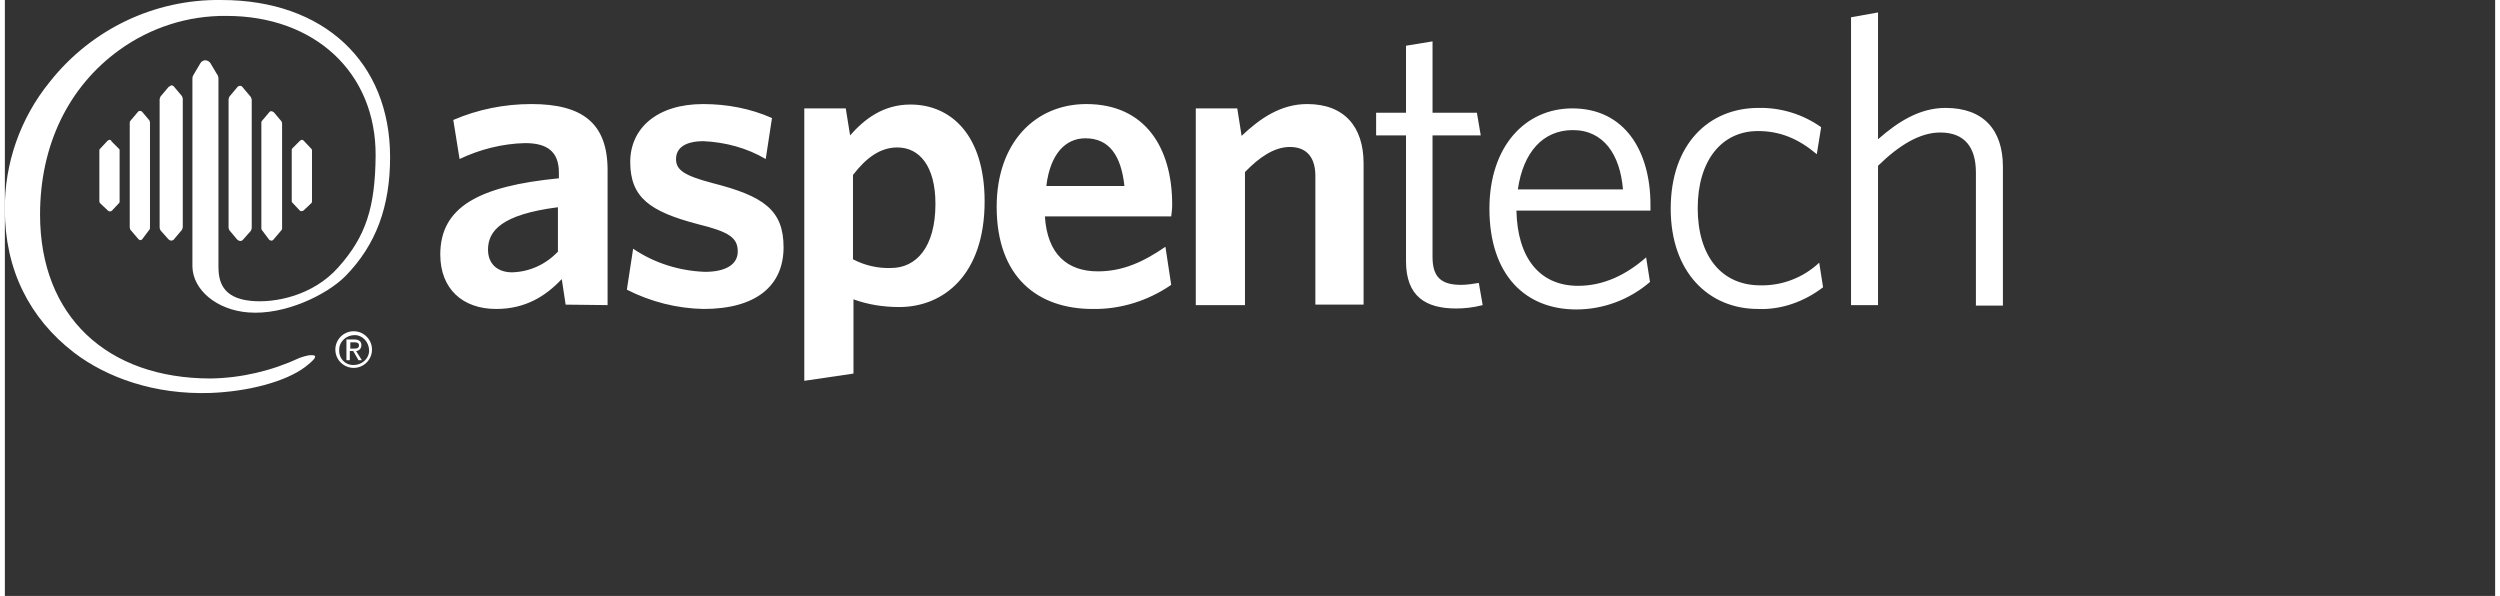
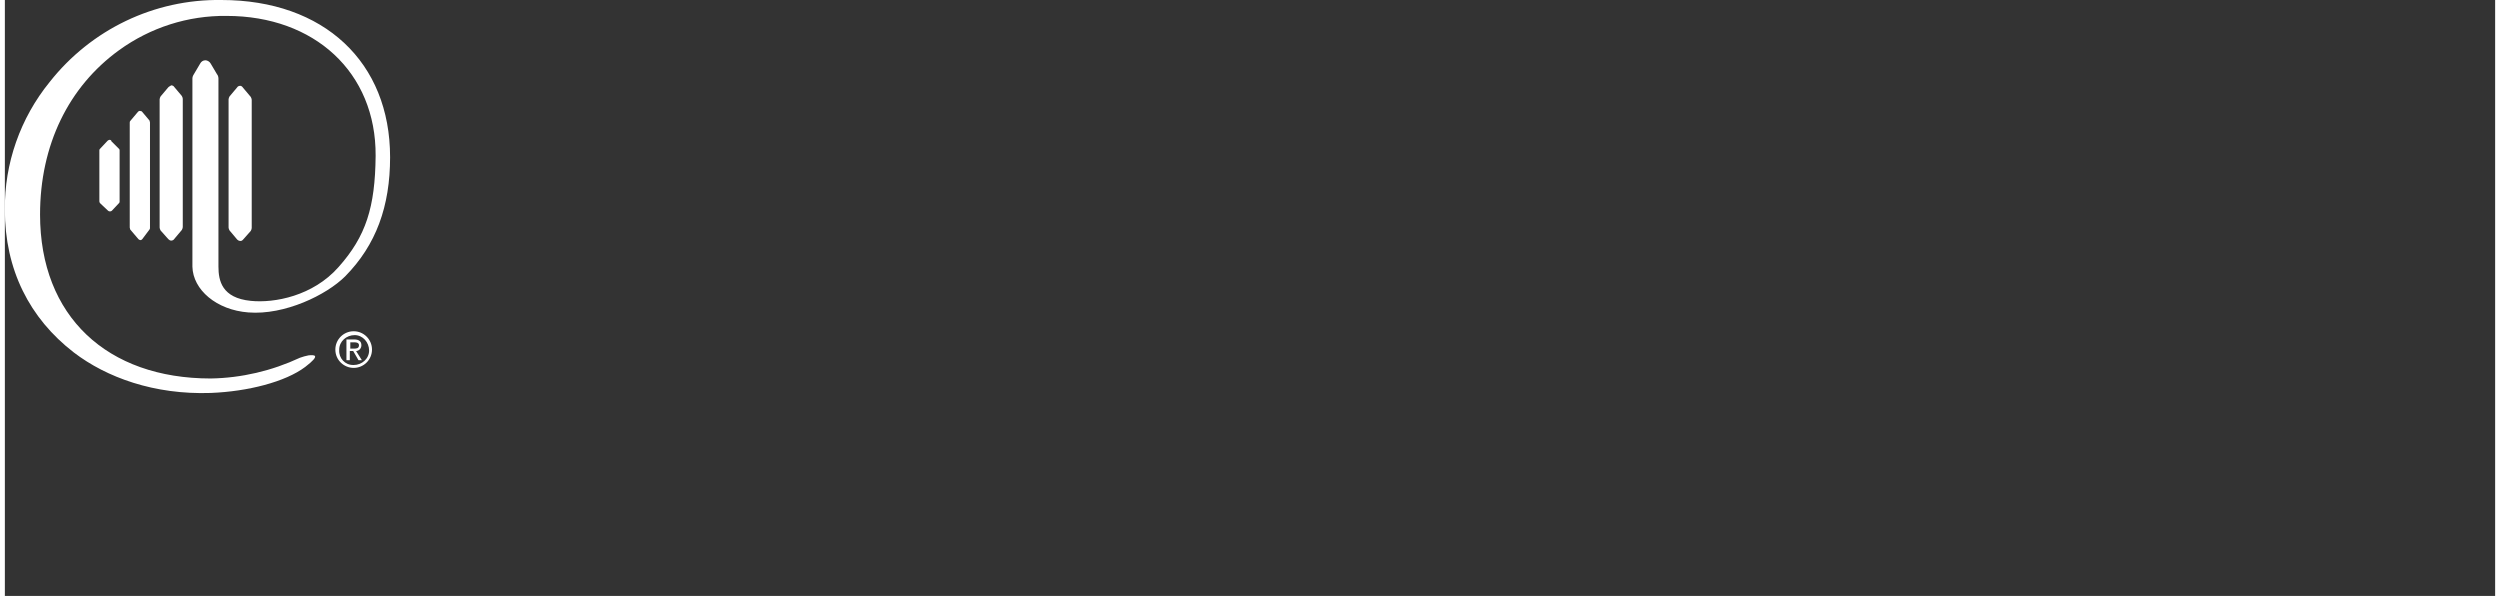
<svg xmlns="http://www.w3.org/2000/svg" version="1.1" id="Layer_161674751775f9" x="0px" y="0px" viewBox="0 0 516.5 123.6" style="enable-background:new 0 0 516.5 123.6;" xml:space="preserve" aria-hidden="true" width="516px" height="123px">
  <rect x="0" y="0" width="516.5" height="123.6" fill="#333333" stroke="none" />
  <defs>
    <linearGradient class="cerosgradient" data-cerosgradient="true" id="CerosGradient_idbb07ce795" gradientUnits="userSpaceOnUse" x1="50%" y1="100%" x2="50%" y2="0%">
      <stop offset="0%" stop-color="#d1d1d1" />
      <stop offset="100%" stop-color="#d1d1d1" />
    </linearGradient>
    <linearGradient />
  </defs>
  <style type="text/css">
	.st0-61674751775f9{fill:#FFFFFF;}
</style>
  <g id="Group_68361674751775f9" transform="translate(11571 -2199)">
    <g id="Group_68661674751775f9">
      <g id="Group_68461674751775f9">
        <g id="Layer_1_1_61674751775f9" transform="translate(68.546 68.804)">
          <path id="Path_107161674751775f9" class="st0-61674751775f9" d="M-11571,2202.7c0-2.1,1.7-3.8,3.8-3.8c2.1,0,3.8,1.7,3.8,3.8c0,2.1-1.7,3.8-3.8,3.8      c0,0,0,0,0,0C-11569.2,2206.5-11571,2204.9-11571,2202.7C-11571,2202.8-11571,2202.8-11571,2202.7z M-11567.2,2205.9      c1.7,0,3.2-1.3,3.2-3c0-1.7-1.3-3.2-3-3.2s-3.2,1.3-3.2,3c0,0,0,0.1,0,0.1c-0.1,1.7,1.2,3.1,2.9,3.1      C-11567.3,2205.9-11567.2,2205.9-11567.2,2205.9L-11567.2,2205.9z M-11568,2204.9h-0.7v-4.3h1.6c1,0,1.5,0.4,1.5,1.2      c0,0.6-0.4,1.1-1,1.2c0,0-0.1,0-0.1,0l1.2,1.9h-0.7l-1.1-1.9h-0.7V2204.9z M-11567.2,2202.5c0.5,0,1.1,0,1.1-0.7      c0-0.5-0.5-0.6-0.9-0.6h-0.9v1.3L-11567.2,2202.5z" />
        </g>
        <path id="Path_107261674751775f9" class="st0-61674751775f9" d="M-11537.1,2217.1l-1.6,1.9c-0.1,0.2-0.2,0.4-0.2,0.6v26.6c0,0.2,0.1,0.4,0.2,0.6l1.6,1.8     c0.2,0.2,0.4,0.3,0.6,0.3c0.2,0,0.5-0.1,0.6-0.3l1.6-1.9c0.1-0.2,0.2-0.4,0.2-0.6v-26.6c0-0.2-0.1-0.4-0.2-0.6l-1.6-1.9     c-0.1-0.2-0.4-0.3-0.6-0.3C-11536.6,2216.8-11536.9,2216.9-11537.1,2217.1z" />
        <path id="Path_107361674751775f9" class="st0-61674751775f9" d="M-11543,2222c-0.2,0-0.3,0.1-0.4,0.2l-1.6,1.9c-0.1,0.1-0.1,0.2-0.1,0.4v21.7     c0,0.1,0.1,0.3,0.1,0.4l1.7,2c0.1,0.1,0.3,0.2,0.4,0.2c0.2,0,0.3-0.1,0.4-0.2l1.5-2c0.1-0.1,0.1-0.2,0.1-0.4v-21.8     c0-0.1-0.1-0.3-0.1-0.4l-1.6-1.9C-11542.7,2222.1-11542.8,2222-11543,2222z" />
        <path id="Path_107461674751775f9" class="st0-61674751775f9" d="M-11549.3,2228c-0.1,0-0.3,0.1-0.4,0.2l-1.6,1.7c-0.1,0.1-0.1,0.2-0.1,0.3v10.6     c0,0.1,0.1,0.2,0.1,0.3l1.7,1.6c0.2,0.2,0.6,0.2,0.8,0l1.5-1.6c0.1-0.1,0.1-0.2,0.1-0.3v-10.6c0-0.1,0-0.2-0.1-0.3l-1.6-1.6     C-11548.9,2228.1-11549.1,2228-11549.3,2228z" />
        <path id="Path_107561674751775f9" class="st0-61674751775f9" d="M-11522.2,2216.8c-0.2,0-0.5,0.1-0.6,0.3l-1.6,1.9c-0.1,0.2-0.2,0.4-0.2,0.6v26.6     c0,0.2,0.1,0.4,0.2,0.6l1.6,1.9c0.3,0.3,0.8,0.4,1.1,0.1c0,0,0.1-0.1,0.1-0.1l1.6-1.8c0.1-0.2,0.2-0.4,0.2-0.6v-26.6     c0-0.2-0.1-0.4-0.2-0.6l-1.6-1.9C-11521.8,2216.9-11522,2216.8-11522.2,2216.8z" />
-         <path id="Path_107661674751775f9" class="st0-61674751775f9" d="M-11516.1,2222.2l-1.6,1.9c-0.1,0.1-0.1,0.2-0.1,0.4v21.8c0,0.1,0,0.3,0.1,0.4l1.5,2     c0.2,0.2,0.6,0.3,0.8,0.1c0,0,0,0,0.1-0.1l1.7-2c0.1-0.1,0.1-0.2,0.1-0.4v-21.7c0-0.1-0.1-0.3-0.1-0.4l-1.6-1.9     c-0.1-0.1-0.3-0.2-0.4-0.2C-11515.8,2222-11516,2222.1-11516.1,2222.2z" />
-         <path id="Path_107761674751775f9" class="st0-61674751775f9" d="M-11509.8,2228.2l-1.6,1.6c-0.1,0.1-0.1,0.2-0.1,0.3v10.6c0,0.1,0,0.2,0.1,0.3l1.5,1.6     c0.1,0.1,0.2,0.2,0.4,0.2c0.1,0,0.3-0.1,0.4-0.1l1.7-1.6c0.1-0.1,0.1-0.2,0.1-0.3v-10.6c0-0.1,0-0.2-0.1-0.3l-1.6-1.7     c-0.1-0.1-0.2-0.2-0.4-0.2C-11509.5,2228-11509.7,2228.1-11509.8,2228.2z" />
        <path id="Path_107861674751775f9" class="st0-61674751775f9" d="M-11520.5,2263.8c7.5,0.6,16.2-3.6,20.1-7.5c6.4-6.5,9.3-14.5,9.3-24.7     c0-19.7-13.7-32.6-35-32.6c-13.9-0.2-27,6.1-35.6,17c-6.1,7.5-9.4,16.9-9.3,26.5c0,12.4,5.1,22.5,14.3,29.6     c6.8,5.2,16.7,8.8,28.4,8.4c7.7-0.3,15.5-2.3,19.6-5.4c3.4-2.6,1.8-2.5,0.7-2.4c-0.6,0.1-1.2,0.3-1.8,0.5     c-5.8,2.7-12.1,4.2-18.5,4.3c-21.5,0-35.4-12.9-35.4-34c0-14.4,5.9-26.5,16.4-34.1c6.5-4.7,14.3-7.2,22.3-7.1     c18.2,0,31,11.7,30.9,29c-0.1,10.7-2,16.7-7.7,23.1c-5.3,6-13.3,7.5-18.2,7c-6-0.6-6.7-4.2-6.7-7.1v-39c0-0.3-0.1-0.7-0.3-0.9     l-1.3-2.2c-0.2-0.4-0.7-0.7-1.1-0.7c-0.5,0-0.9,0.3-1.1,0.7l-1.3,2.2c-0.2,0.3-0.3,0.6-0.3,0.9v39l0,0     C-11532,2259.1-11527.1,2263.3-11520.5,2263.8z" />
      </g>
      <g id="Group_68561674751775f9" transform="translate(90.208 2.582)">
-         <path id="Path_107961674751775f9" class="st0-61674751775f9" d="M-11246.8,2259.7V2231c0-7.6-4-12.2-11.9-12.2c-5.4,0-9.9,2.9-14,6.5V2199l-5.6,1v59.7h5.6     v-28.9c4.4-4.3,8.7-6.9,12.9-6.9c5.1,0,7.4,3.1,7.4,8.3v27.6H-11246.8z M-11284.1,2256l-0.8-5.1c-3.3,3.1-7.7,4.8-12.2,4.7     c-8.1,0-13-6.1-13-16c0-9.8,4.9-16,12.5-16c4.6,0,8.4,1.6,12.2,4.8l0.9-5.6c-3.8-2.7-8.4-4.1-13-4c-10.2,0-18.2,7.4-18.2,20.9     c0,13.2,7.9,20.8,18.1,20.8C-11292.8,2260.7-11288,2259-11284.1,2256 M-11325.6,2235.7h-21.8c1.1-7.7,5.2-12.3,11.4-12.3     C-11329.6,2223.4-11326.2,2228.5-11325.6,2235.7 M-11319.9,2238.9c0-11.1-5.3-20-16.2-20c-9.8,0-17.2,7.9-17.2,20.8     c0,13.8,7.5,20.9,18,20.9c5.6,0,11-2,15.3-5.7l-0.8-5.1c-4.1,3.6-8.8,5.9-14.1,5.9c-8,0-12.6-5.8-12.8-15.6h27.8L-11319.9,2238.9     z M-11354.7,2259.7l-0.8-4.6c-1.2,0.2-2.5,0.4-3.7,0.4c-4.3,0-5.9-1.8-5.9-5.8v-25.2h10l-0.8-4.7h-9.2v-14.8l-5.5,0.9v13.9h-6.2     v4.7h6.2v26.1c0,7.3,4.1,9.8,10.4,9.8C-11358.5,2260.4-11356.6,2260.2-11354.7,2259.7 M-11379.4,2259.7v-29.4     c0-7.6-4-12.3-11.7-12.3c-5.5,0-9.8,3-13.6,6.6l-0.9-5.7h-8.6v40.8h10.2v-27.6c3-3.1,6.1-5.2,9.3-5.2c3.7,0,5.3,2.4,5.3,6v26.7     H-11379.4z M-11429,2235h-16.2c0.8-6.7,4-9.9,8.1-9.9C-11432.2,2225.1-11429.7,2228.6-11429,2235 M-11419.1,2238.8     c0-11.6-5.5-20.8-17.8-20.8c-10.6,0-18.6,8-18.6,21.3c0,14.7,8.6,21.2,19.9,21.2c5.8,0.1,11.5-1.7,16.3-5l-1.2-7.9     c-4.5,3.1-8.8,5.1-14,5.1c-6.3,0-10.5-3.5-11-11.4h26.2C-11419.2,2240.7-11419.1,2239.7-11419.1,2238.8 M-11468.2,2238.7     c0,9-4,13.3-9.2,13.3c-2.7,0.1-5.4-0.5-7.9-1.8v-17.5c2.7-3.5,5.6-5.7,9.2-5.7C-11471.5,2227-11468.2,2230.9-11468.2,2238.7      M-11458,2238.2c0-13.7-6.9-20.1-15.4-20.1c-5.7,0-9.6,3.1-12.5,6.4l-0.9-5.6h-8.6v56.5l10.2-1.5v-15.4c3,1.1,6.2,1.6,9.5,1.6     C-11466.5,2260.1-11458,2253.4-11458,2238.2 M-11499.7,2247.7c0-7.7-4.1-10.6-14.7-13.3c-6.1-1.6-7.6-2.8-7.6-5     c0-2.3,1.9-3.7,5.7-3.7c4.5,0.2,9,1.4,12.9,3.7l1.3-8.5c-4.5-2-9.4-2.9-14.3-2.9c-9.5,0-15.1,5-15.1,12c0,7.4,4.1,10.3,14,12.9     c6.5,1.6,8.3,2.8,8.3,5.7c0,2.6-2.4,4.2-6.8,4.2c-5.3-0.2-10.5-1.8-14.9-4.8l-1.3,8.5c4.9,2.5,10.4,3.9,15.9,4     C-11505.4,2260.5-11499.7,2255.7-11499.7,2247.7 M-11546.4,2248.5c-2.5,2.7-5.9,4.3-9.6,4.4c-3.1,0-5-1.8-5-4.7     c0-3.9,2.8-7.3,14.5-8.8V2248.5z M-11536.2,2259.7v-28c0-9.8-5.3-13.7-15.8-13.7c-5.6,0-11.1,1.1-16.2,3.3l1.3,8.1     c4.2-2,8.9-3.2,13.6-3.3c4.5,0,7,1.7,7,6.1v1.2c-16.5,1.6-24.6,5.9-24.6,15.8c0,7.1,4.6,11.3,11.6,11.3c6.1,0,10.3-2.7,13.6-6.2     l0.8,5.3L-11536.2,2259.7L-11536.2,2259.7z" />
-       </g>
+         </g>
    </g>
  </g>
</svg>